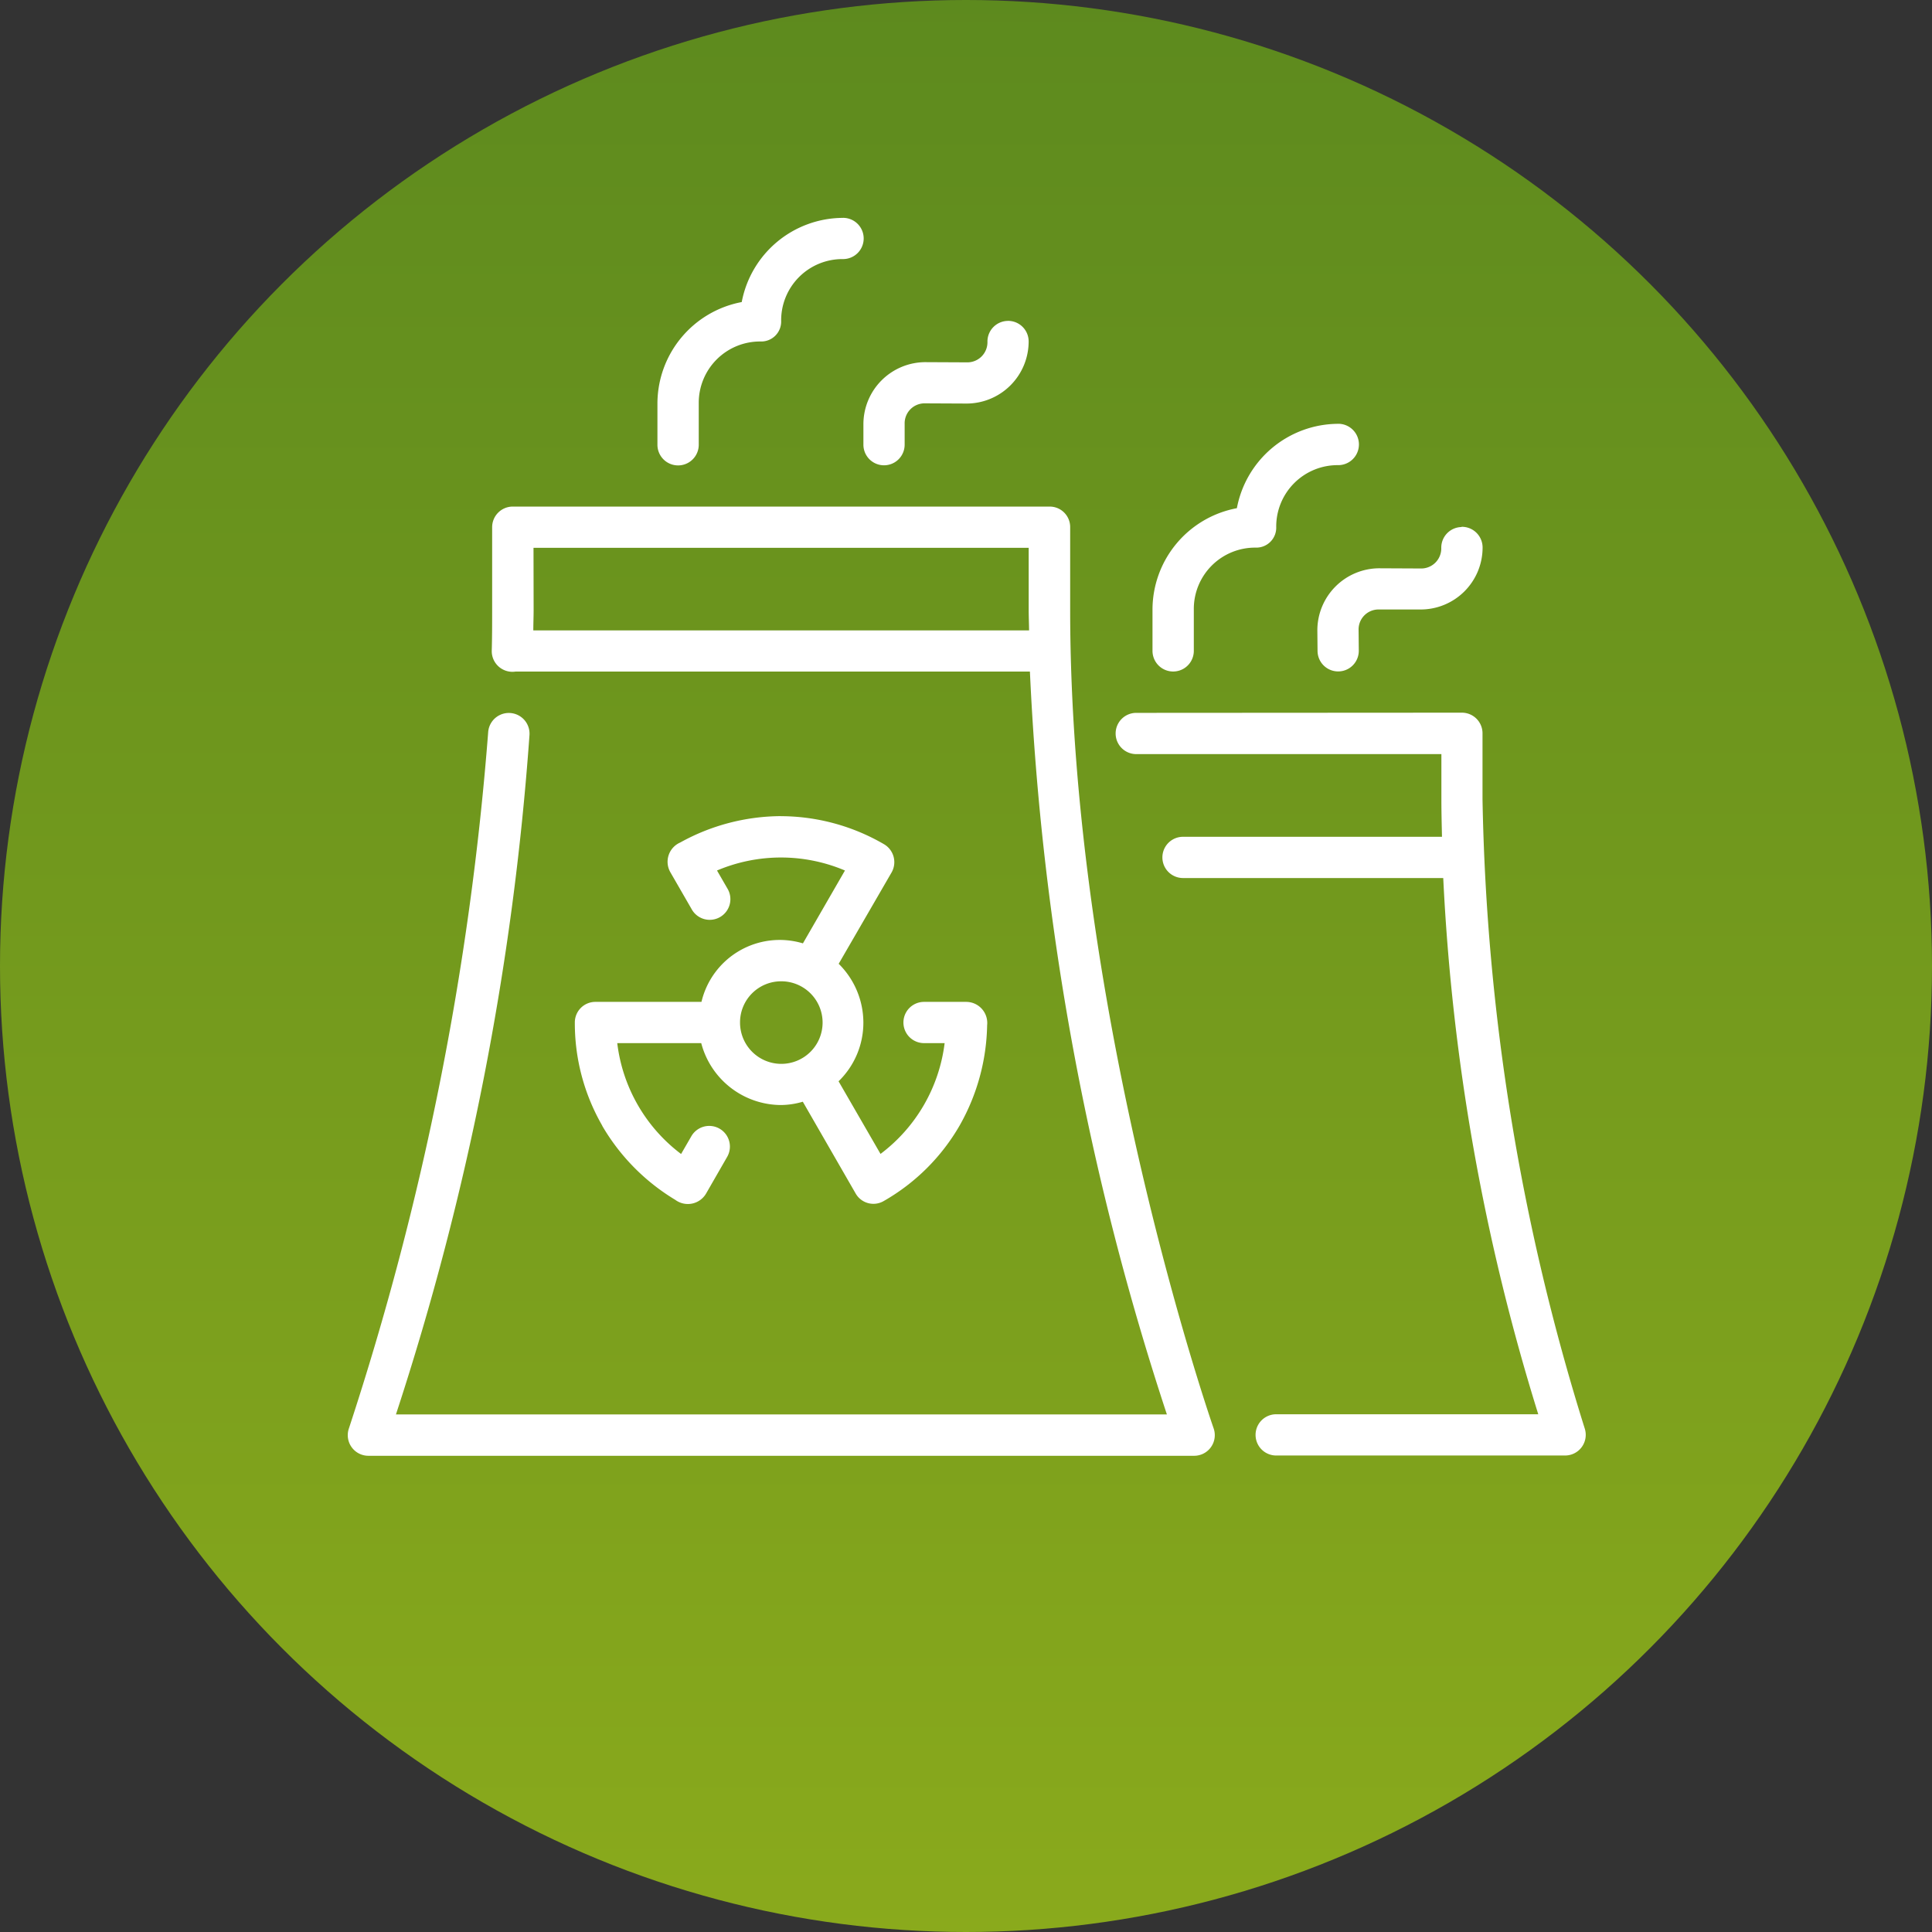
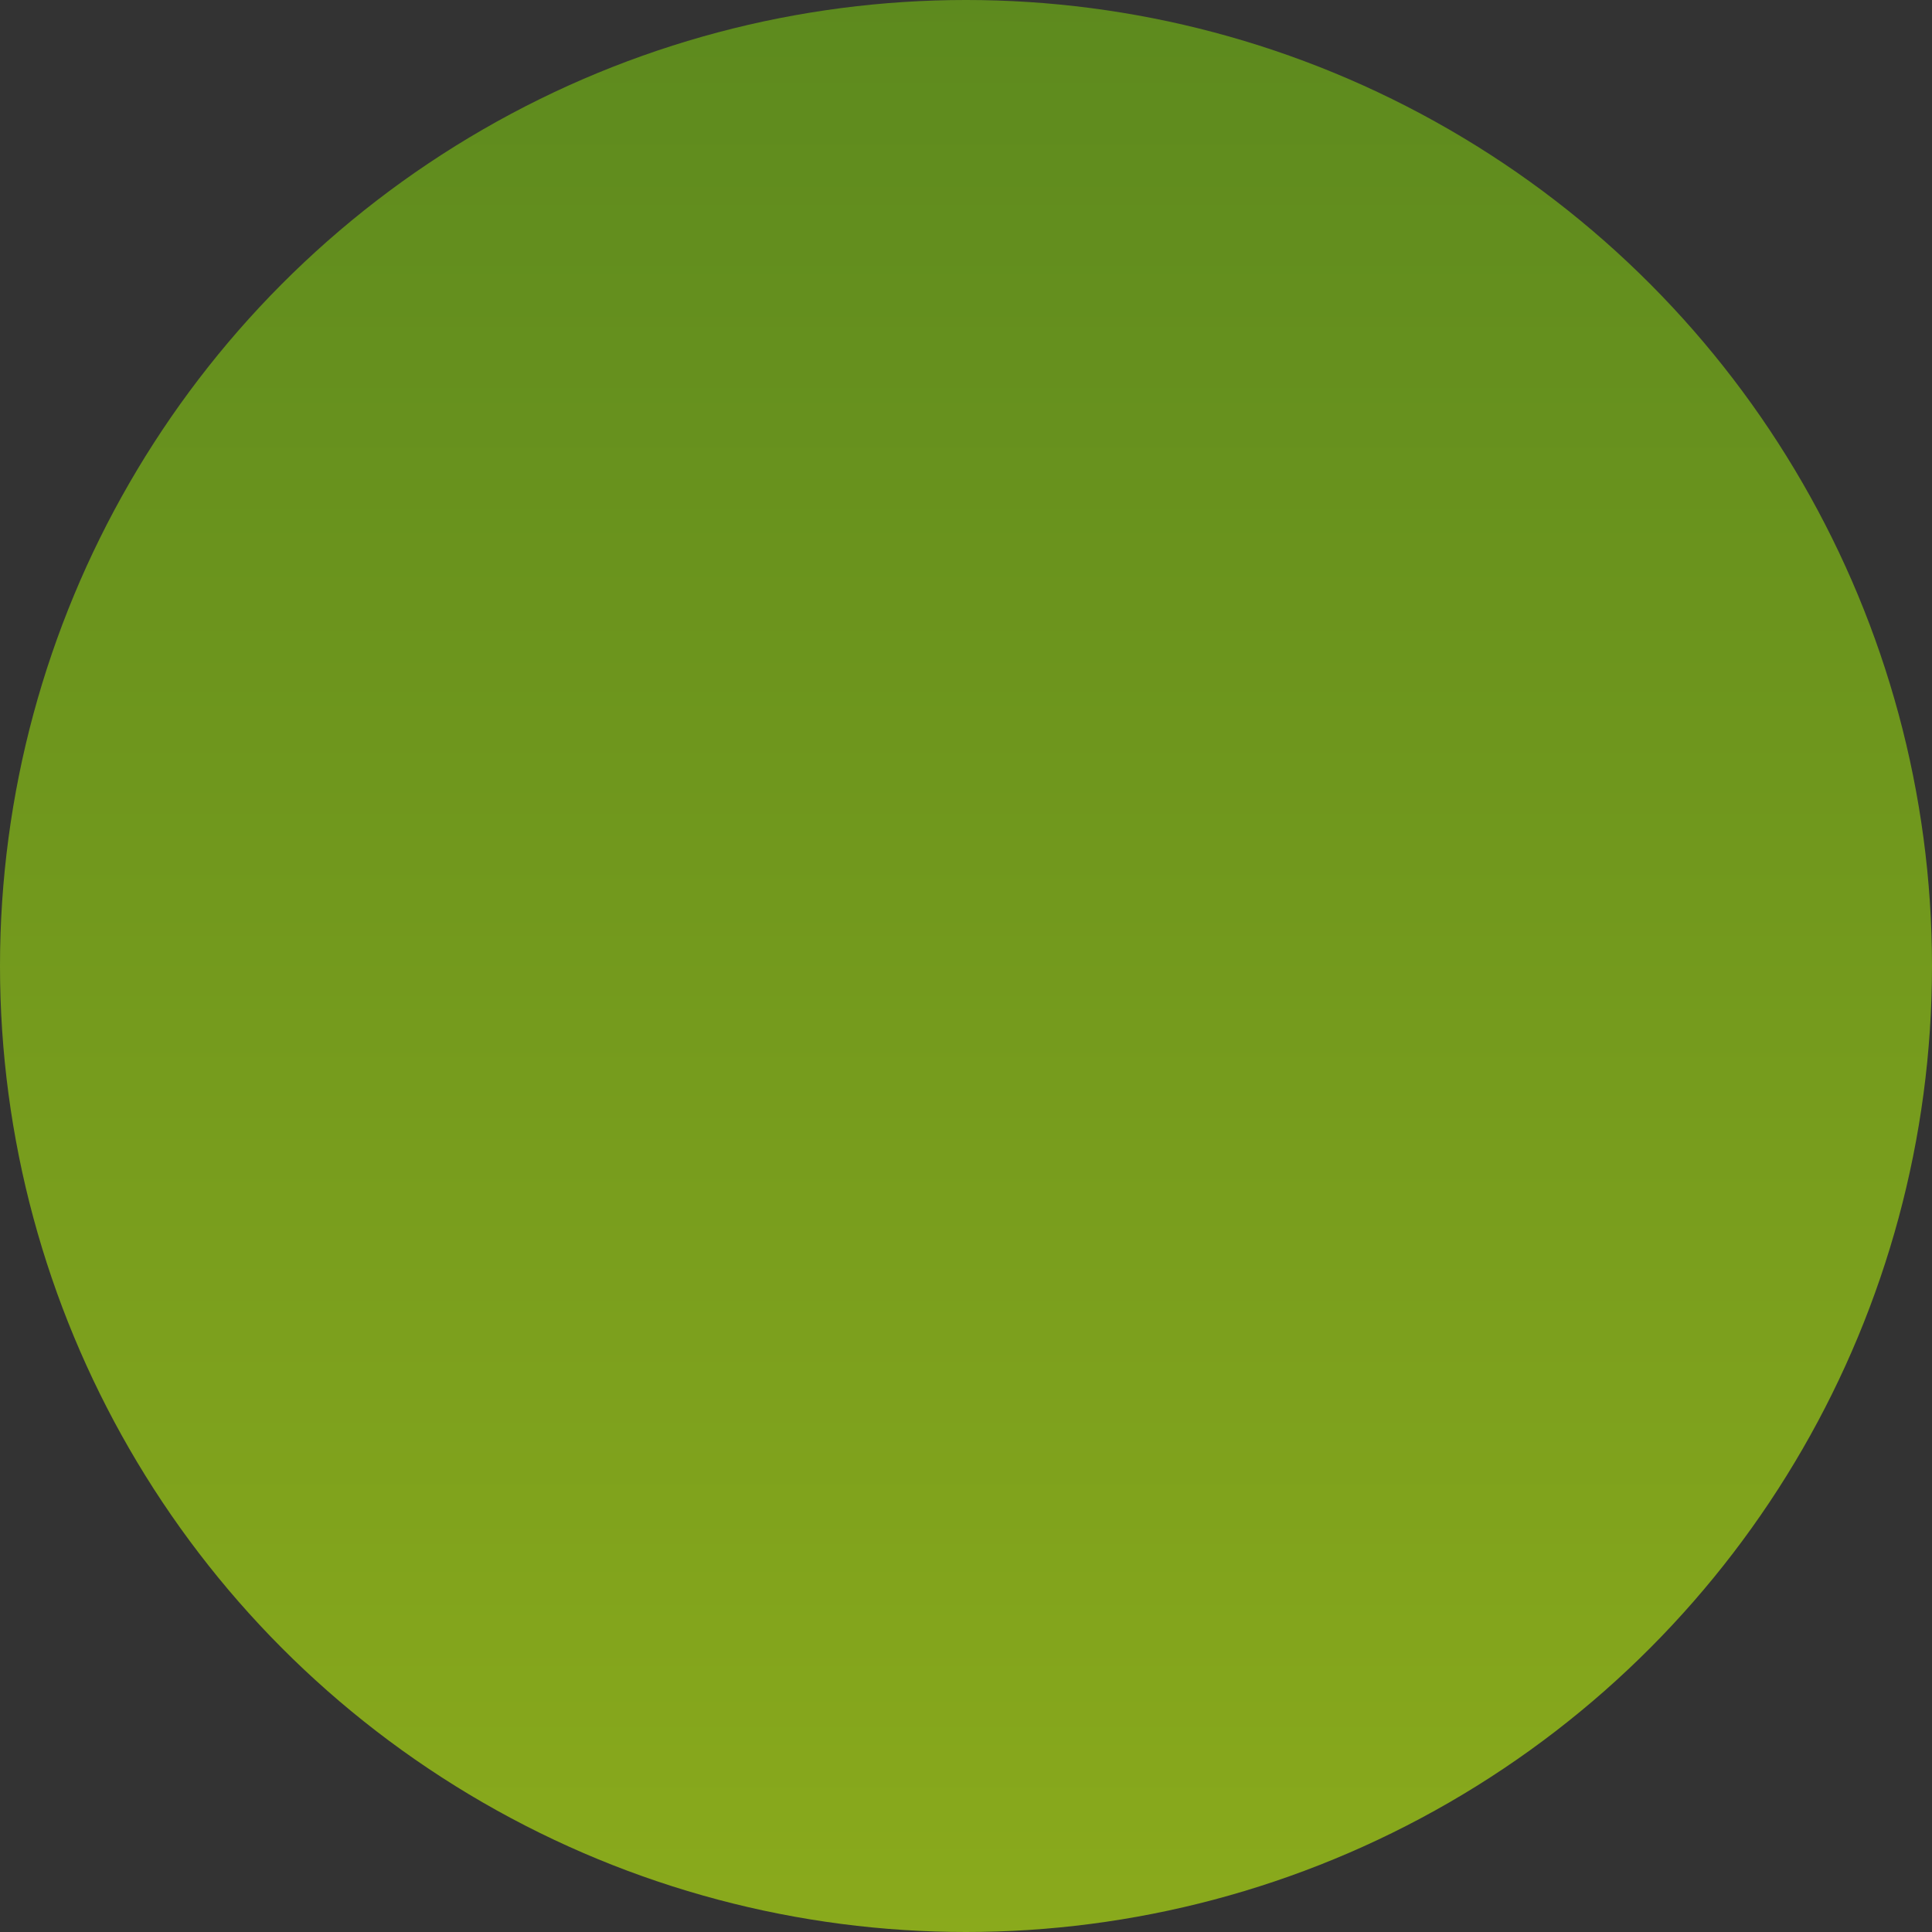
<svg xmlns="http://www.w3.org/2000/svg" width="49" height="49" viewBox="0 0 49 49">
  <rect x="0" y="0" width="49" height="49" fill="#333333" stroke="none" />
  <defs>
    <style>.a{fill:url(#a);}.b{fill:#fff;}</style>
    <linearGradient id="a" x1="0.5" x2="0.5" y2="1" gradientUnits="objectBoundingBox">
      <stop offset="0" stop-color="#5d8a1e" />
      <stop offset="1" stop-color="#8aaa1c" />
    </linearGradient>
  </defs>
  <g transform="translate(-495 -666)">
    <circle class="a" cx="24.5" cy="24.5" r="24.5" transform="translate(495 666)" />
-     <path class="b" d="M96.064,667.427a2.622,2.622,0,0,0-2.573,2.135,2.624,2.624,0,0,0-2.138,2.573v1.046a.524.524,0,1,0,1.048,0v-1.046a1.554,1.554,0,0,1,1.568-1.573.506.506,0,0,0,.522-.522,1.553,1.553,0,0,1,1.57-1.568.523.523,0,1,0,0-1.046m4.176,2.614a.523.523,0,0,0-.514.529.51.51,0,0,1-.527.522l-1.051-.005a1.575,1.575,0,0,0-1.568,1.575l0,.522a.523.523,0,1,0,1.046-.008l0-.522a.506.506,0,0,1,.519-.522l1.051.005a1.576,1.576,0,0,0,1.575-1.568.522.522,0,0,0-.532-.529m8.383,2.611a2.624,2.624,0,0,0-2.57,2.14,2.621,2.621,0,0,0-2.14,2.57v1.048a.524.524,0,0,0,1.048,0v-1.048a1.554,1.554,0,0,1,1.568-1.57.506.506,0,0,0,.522-.522,1.557,1.557,0,0,1,1.573-1.57.524.524,0,0,0,0-1.049m-20.937,2.1a.523.523,0,0,0-.522.524v2.094c0,.346,0,.69-.01,1.038a.524.524,0,0,0,.6.529H100.8a70.315,70.315,0,0,0,3.474,18.84H84.721a71.576,71.576,0,0,0,3.387-17.231.525.525,0,1,0-1.048-.069,75.06,75.06,0,0,1-3.53,17.649.523.523,0,0,0,.494.7h20.934a.523.523,0,0,0,.5-.7s-3.637-10.414-3.637-20.756v-2.094a.519.519,0,0,0-.519-.524Zm24.064.519a.523.523,0,0,0-.514.529.509.509,0,0,1-.524.522l-1.051-.005a1.575,1.575,0,0,0-1.568,1.575l.005.522a.523.523,0,1,0,1.046-.008l-.005-.522a.506.506,0,0,1,.519-.522l1.051,0a1.571,1.571,0,0,0,1.575-1.568.525.525,0,0,0-.534-.529Zm-23.537.527h12.559v1.573c0,.173.008.349.01.522H88.205c0-.173.008-.349.008-.522Zm15.287,4.186a.523.523,0,1,0,0,1.046h7.739v1.15c0,.318.008.631.015.947h-6.568a.523.523,0,1,0,0,1.046h6.6a54.468,54.468,0,0,0,2.41,13.6h-6.647a.523.523,0,1,0,0,1.046h7.324a.524.524,0,0,0,.5-.69,56.635,56.635,0,0,1-2.591-15.954v-1.672a.523.523,0,0,0-.524-.524ZM94.486,682.6a5.307,5.307,0,0,0-2.555.669.533.533,0,0,0-.249.756l.534.926a.524.524,0,1,0,.908-.522l-.26-.45a4.158,4.158,0,0,1,3.245,0l-1.066,1.848a2.039,2.039,0,0,0-2.573,1.484H89.78a.521.521,0,0,0-.522.524,5.2,5.2,0,0,0,.695,2.614l0,.005a5.317,5.317,0,0,0,1.853,1.878.535.535,0,0,0,.781-.16l.534-.929a.524.524,0,0,0-.908-.524l-.26.45a4.139,4.139,0,0,1-1.619-2.812h2.13a2.1,2.1,0,0,0,2.021,1.57,2,2,0,0,0,.555-.084l1.341,2.329a.519.519,0,0,0,.715.188,5.191,5.191,0,0,0,1.919-1.909l0,0a5.336,5.336,0,0,0,.7-2.547.535.535,0,0,0-.529-.593l-1.071,0a.523.523,0,1,0,0,1.046h.522a4.149,4.149,0,0,1-1.626,2.81l-1.064-1.842a2.07,2.07,0,0,0,.629-1.489,2.1,2.1,0,0,0-.626-1.491l1.344-2.321a.527.527,0,0,0-.2-.715,5.228,5.228,0,0,0-2.611-.708h-.005Zm.005,4.189a1.047,1.047,0,1,1-1.043,1.048,1.042,1.042,0,0,1,1.043-1.048" transform="translate(420.321 4.099)" />
  </g>
</svg>